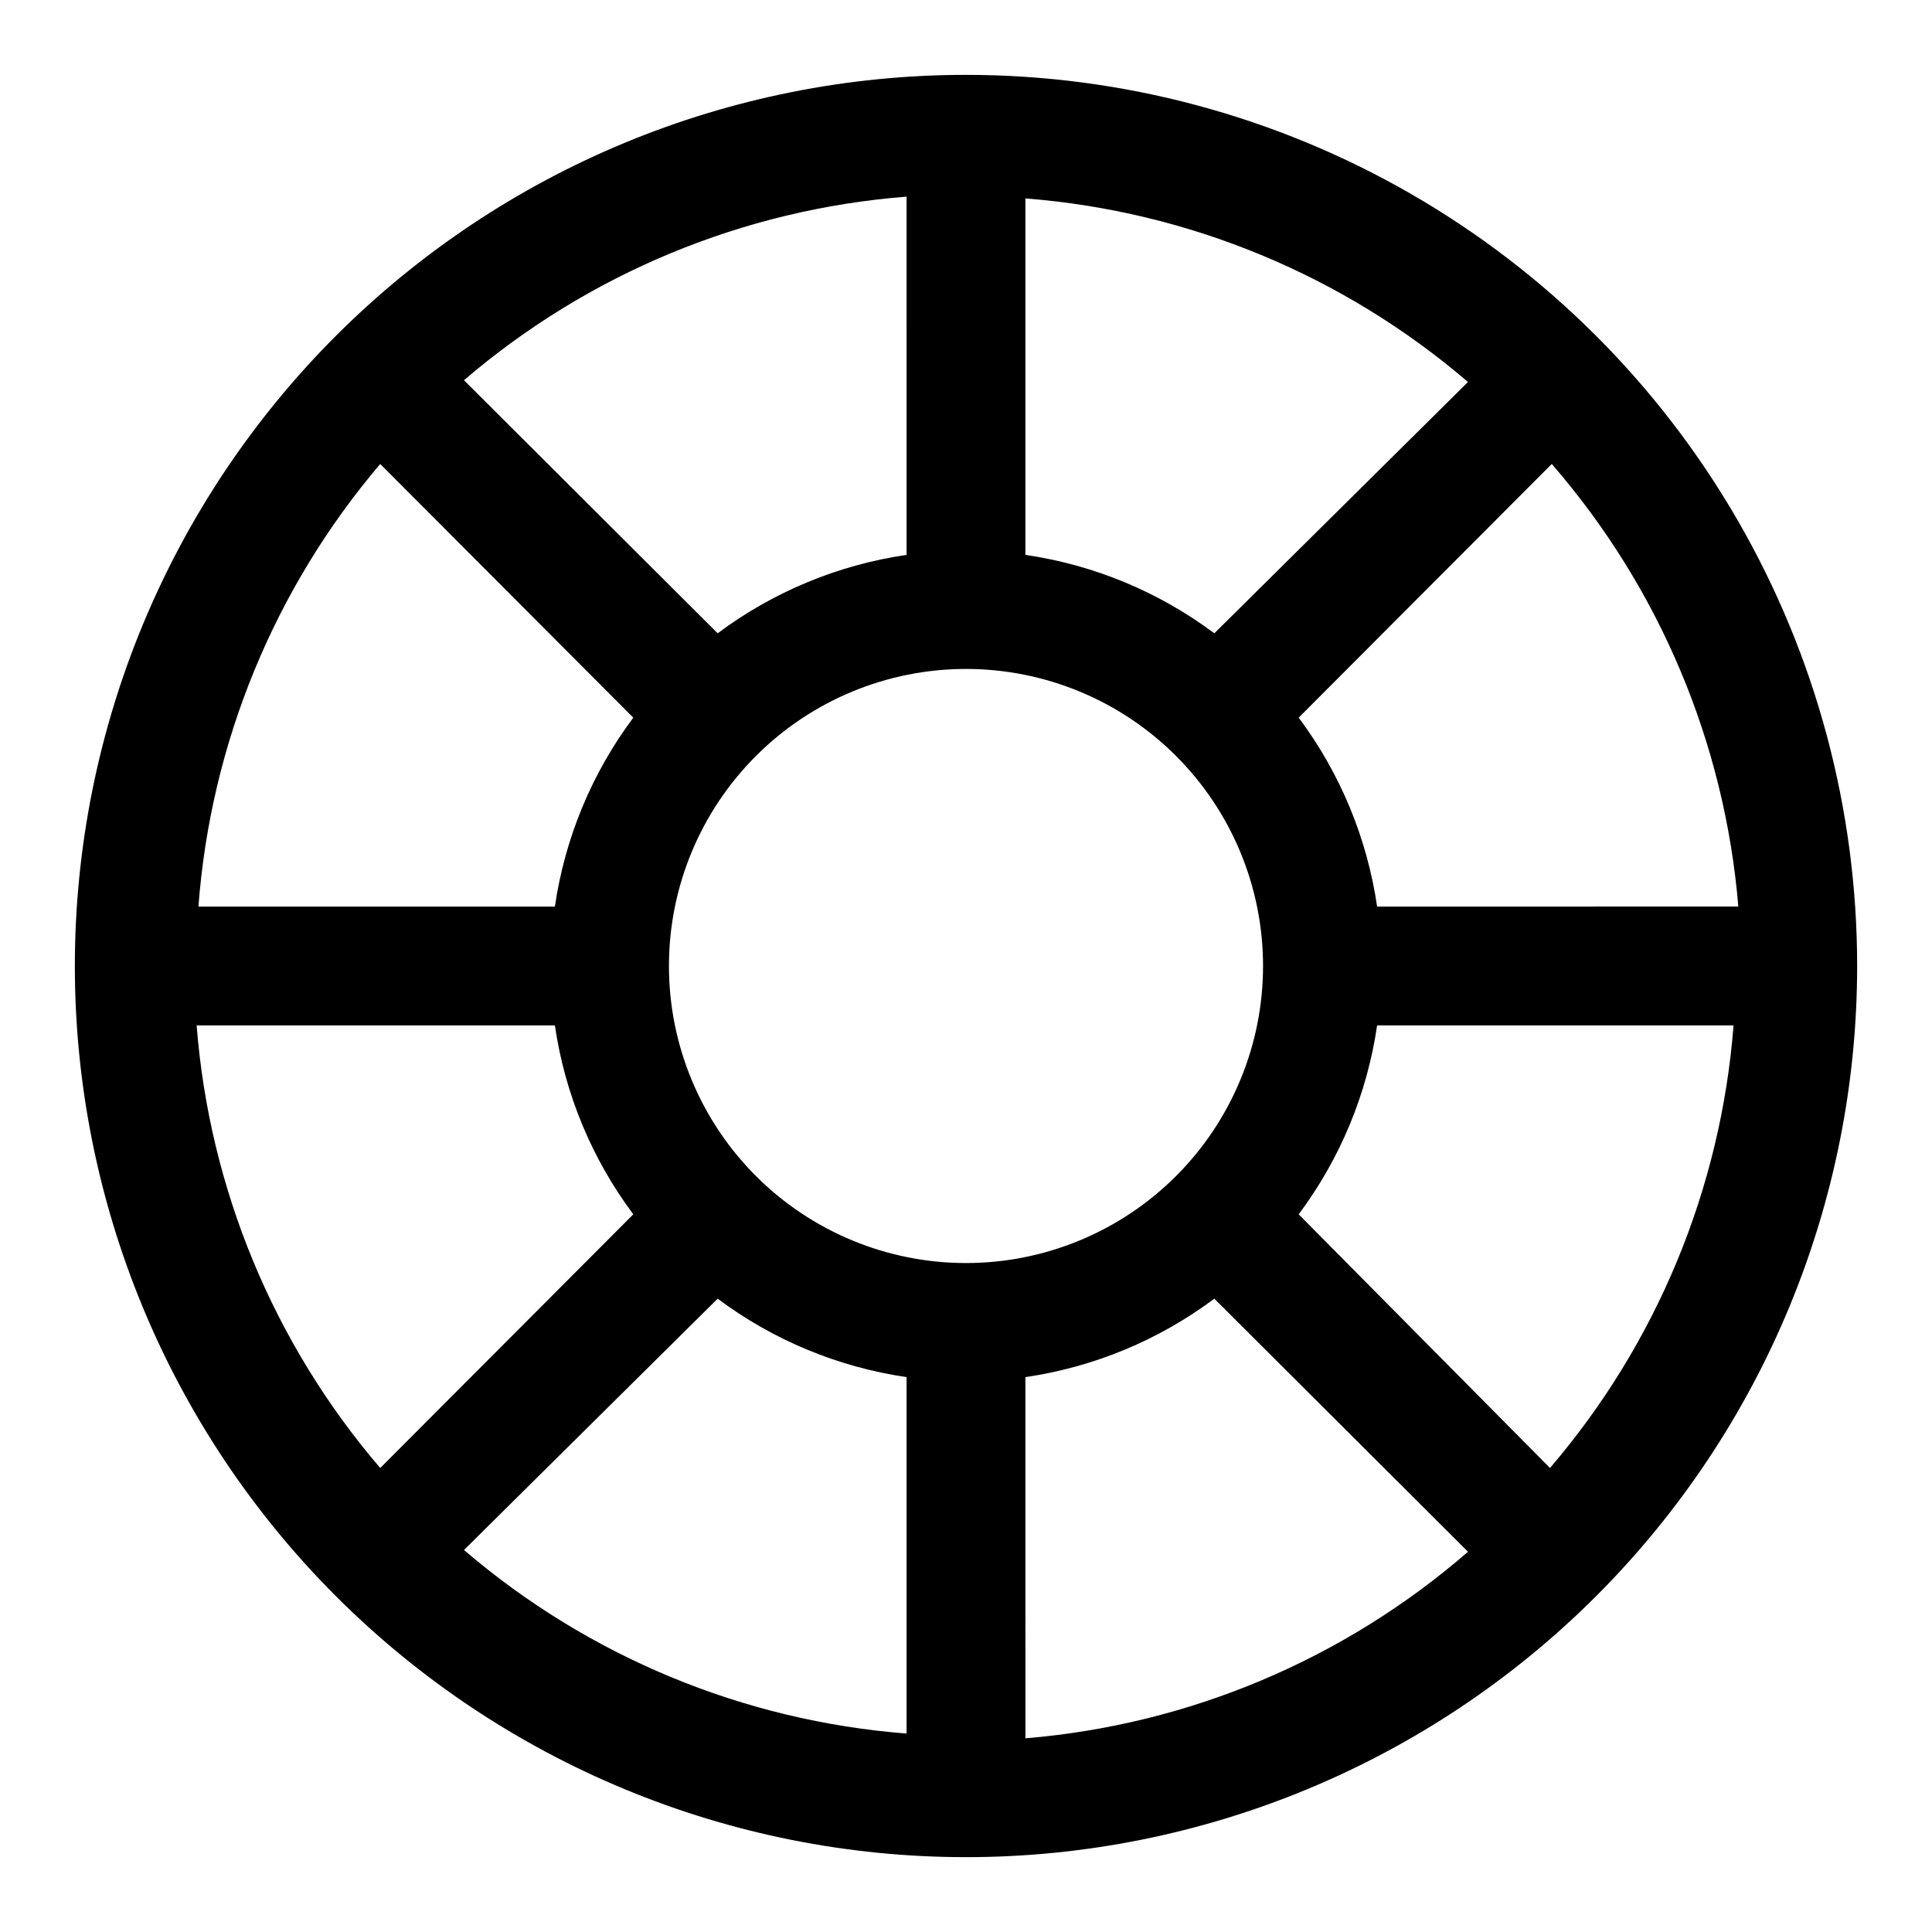
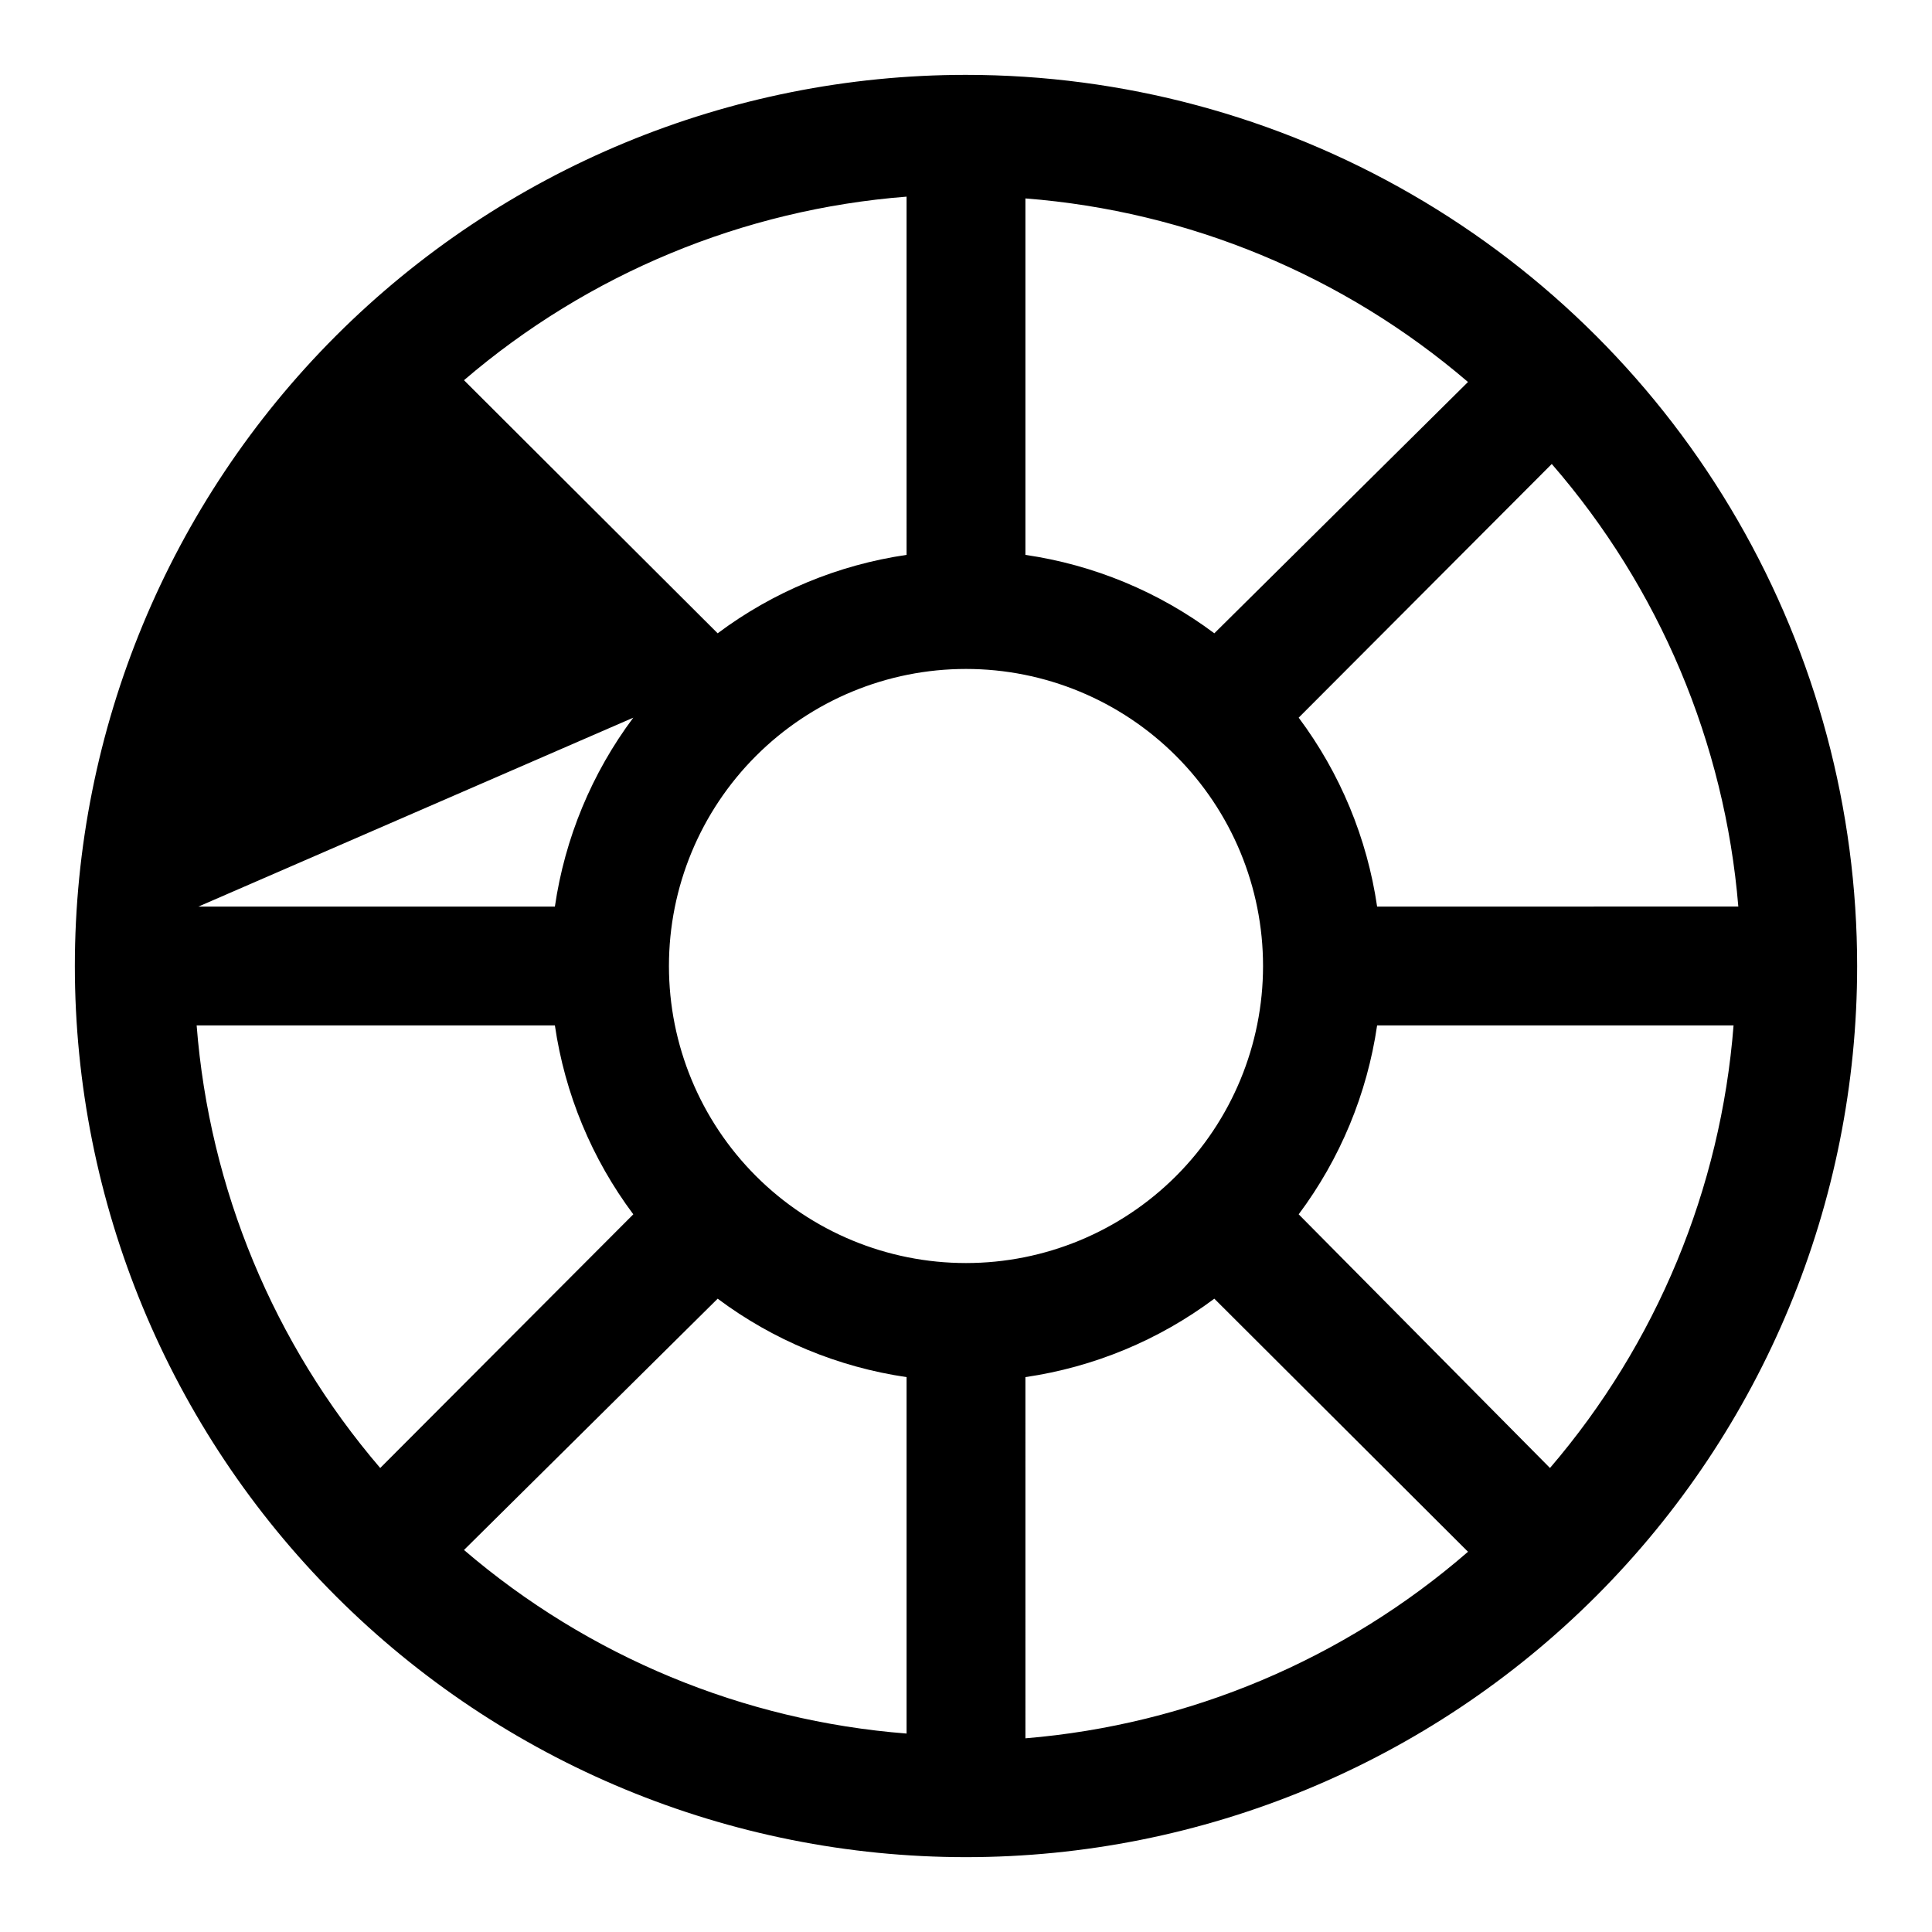
<svg xmlns="http://www.w3.org/2000/svg" fill="#000000" width="800px" height="800px" version="1.1" viewBox="144 144 512 512">
-   <path d="m400 163.84c-62.637 0-122.7 24.883-166.99 69.172-44.289 44.289-69.172 104.36-69.172 166.99 0 62.633 24.883 122.7 69.172 166.99 44.289 44.289 104.36 69.172 166.99 69.172 62.633 0 122.7-24.883 166.99-69.172 44.289-44.289 69.172-104.36 69.172-166.99 0-41.457-10.914-82.18-31.641-118.08-20.727-35.902-50.539-65.715-86.441-86.441-35.898-20.727-76.625-31.641-118.08-31.641zm0 314.88c-20.879 0-40.902-8.293-55.664-23.055-14.766-14.766-23.059-34.789-23.059-55.664 0-20.879 8.293-40.902 23.059-55.664 14.762-14.766 34.785-23.059 55.664-23.059 20.875 0 40.898 8.293 55.664 23.059 14.762 14.762 23.055 34.785 23.055 55.664 0 20.875-8.293 40.898-23.055 55.664-14.766 14.762-34.789 23.055-55.664 23.055zm65.809-166.89c-14.699-10.988-31.906-18.133-50.066-20.781v-94.465c43.266 3.371 84.344 20.406 117.29 48.648zm-81.555-20.781c-18.156 2.648-35.367 9.793-50.066 20.781l-67.227-67.07c32.953-28.242 74.027-45.277 117.29-48.648zm-72.422 43.141v-0.004c-10.988 14.699-18.133 31.91-20.781 50.066h-94.465c3.238-43.211 20.105-84.281 48.176-117.29zm-20.781 81.551c2.648 18.16 9.793 35.367 20.781 50.066l-67.07 67.227c-28.242-32.949-45.277-74.027-48.648-117.29zm43.141 72.422h-0.004c14.699 10.988 31.91 18.133 50.066 20.785v94.465-0.004c-43.266-3.371-84.34-20.406-117.29-48.648zm81.551 20.785c18.16-2.652 35.367-9.797 50.066-20.785l67.227 67.07c-32.848 28.527-73.934 45.844-117.29 49.438zm72.422-43.141c10.988-14.699 18.133-31.906 20.785-50.066h94.465-0.004c-3.371 43.266-20.406 84.344-48.648 117.29zm20.785-81.555c-2.652-18.156-9.797-35.367-20.785-50.066l67.07-67.227c28.527 32.852 45.844 73.934 49.438 117.29z" />
+   <path d="m400 163.84c-62.637 0-122.7 24.883-166.99 69.172-44.289 44.289-69.172 104.36-69.172 166.99 0 62.633 24.883 122.7 69.172 166.99 44.289 44.289 104.36 69.172 166.99 69.172 62.633 0 122.7-24.883 166.99-69.172 44.289-44.289 69.172-104.36 69.172-166.99 0-41.457-10.914-82.18-31.641-118.08-20.727-35.902-50.539-65.715-86.441-86.441-35.898-20.727-76.625-31.641-118.08-31.641zm0 314.88c-20.879 0-40.902-8.293-55.664-23.055-14.766-14.766-23.059-34.789-23.059-55.664 0-20.879 8.293-40.902 23.059-55.664 14.762-14.766 34.785-23.059 55.664-23.059 20.875 0 40.898 8.293 55.664 23.059 14.762 14.762 23.055 34.785 23.055 55.664 0 20.875-8.293 40.898-23.055 55.664-14.766 14.762-34.789 23.055-55.664 23.055zm65.809-166.89c-14.699-10.988-31.906-18.133-50.066-20.781v-94.465c43.266 3.371 84.344 20.406 117.29 48.648zm-81.555-20.781c-18.156 2.648-35.367 9.793-50.066 20.781l-67.227-67.07c32.953-28.242 74.027-45.277 117.29-48.648zm-72.422 43.141v-0.004c-10.988 14.699-18.133 31.91-20.781 50.066h-94.465zm-20.781 81.551c2.648 18.16 9.793 35.367 20.781 50.066l-67.07 67.227c-28.242-32.949-45.277-74.027-48.648-117.29zm43.141 72.422h-0.004c14.699 10.988 31.91 18.133 50.066 20.785v94.465-0.004c-43.266-3.371-84.34-20.406-117.29-48.648zm81.551 20.785c18.16-2.652 35.367-9.797 50.066-20.785l67.227 67.07c-32.848 28.527-73.934 45.844-117.29 49.438zm72.422-43.141c10.988-14.699 18.133-31.906 20.785-50.066h94.465-0.004c-3.371 43.266-20.406 84.344-48.648 117.29zm20.785-81.555c-2.652-18.156-9.797-35.367-20.785-50.066l67.07-67.227c28.527 32.852 45.844 73.934 49.438 117.29z" />
</svg>